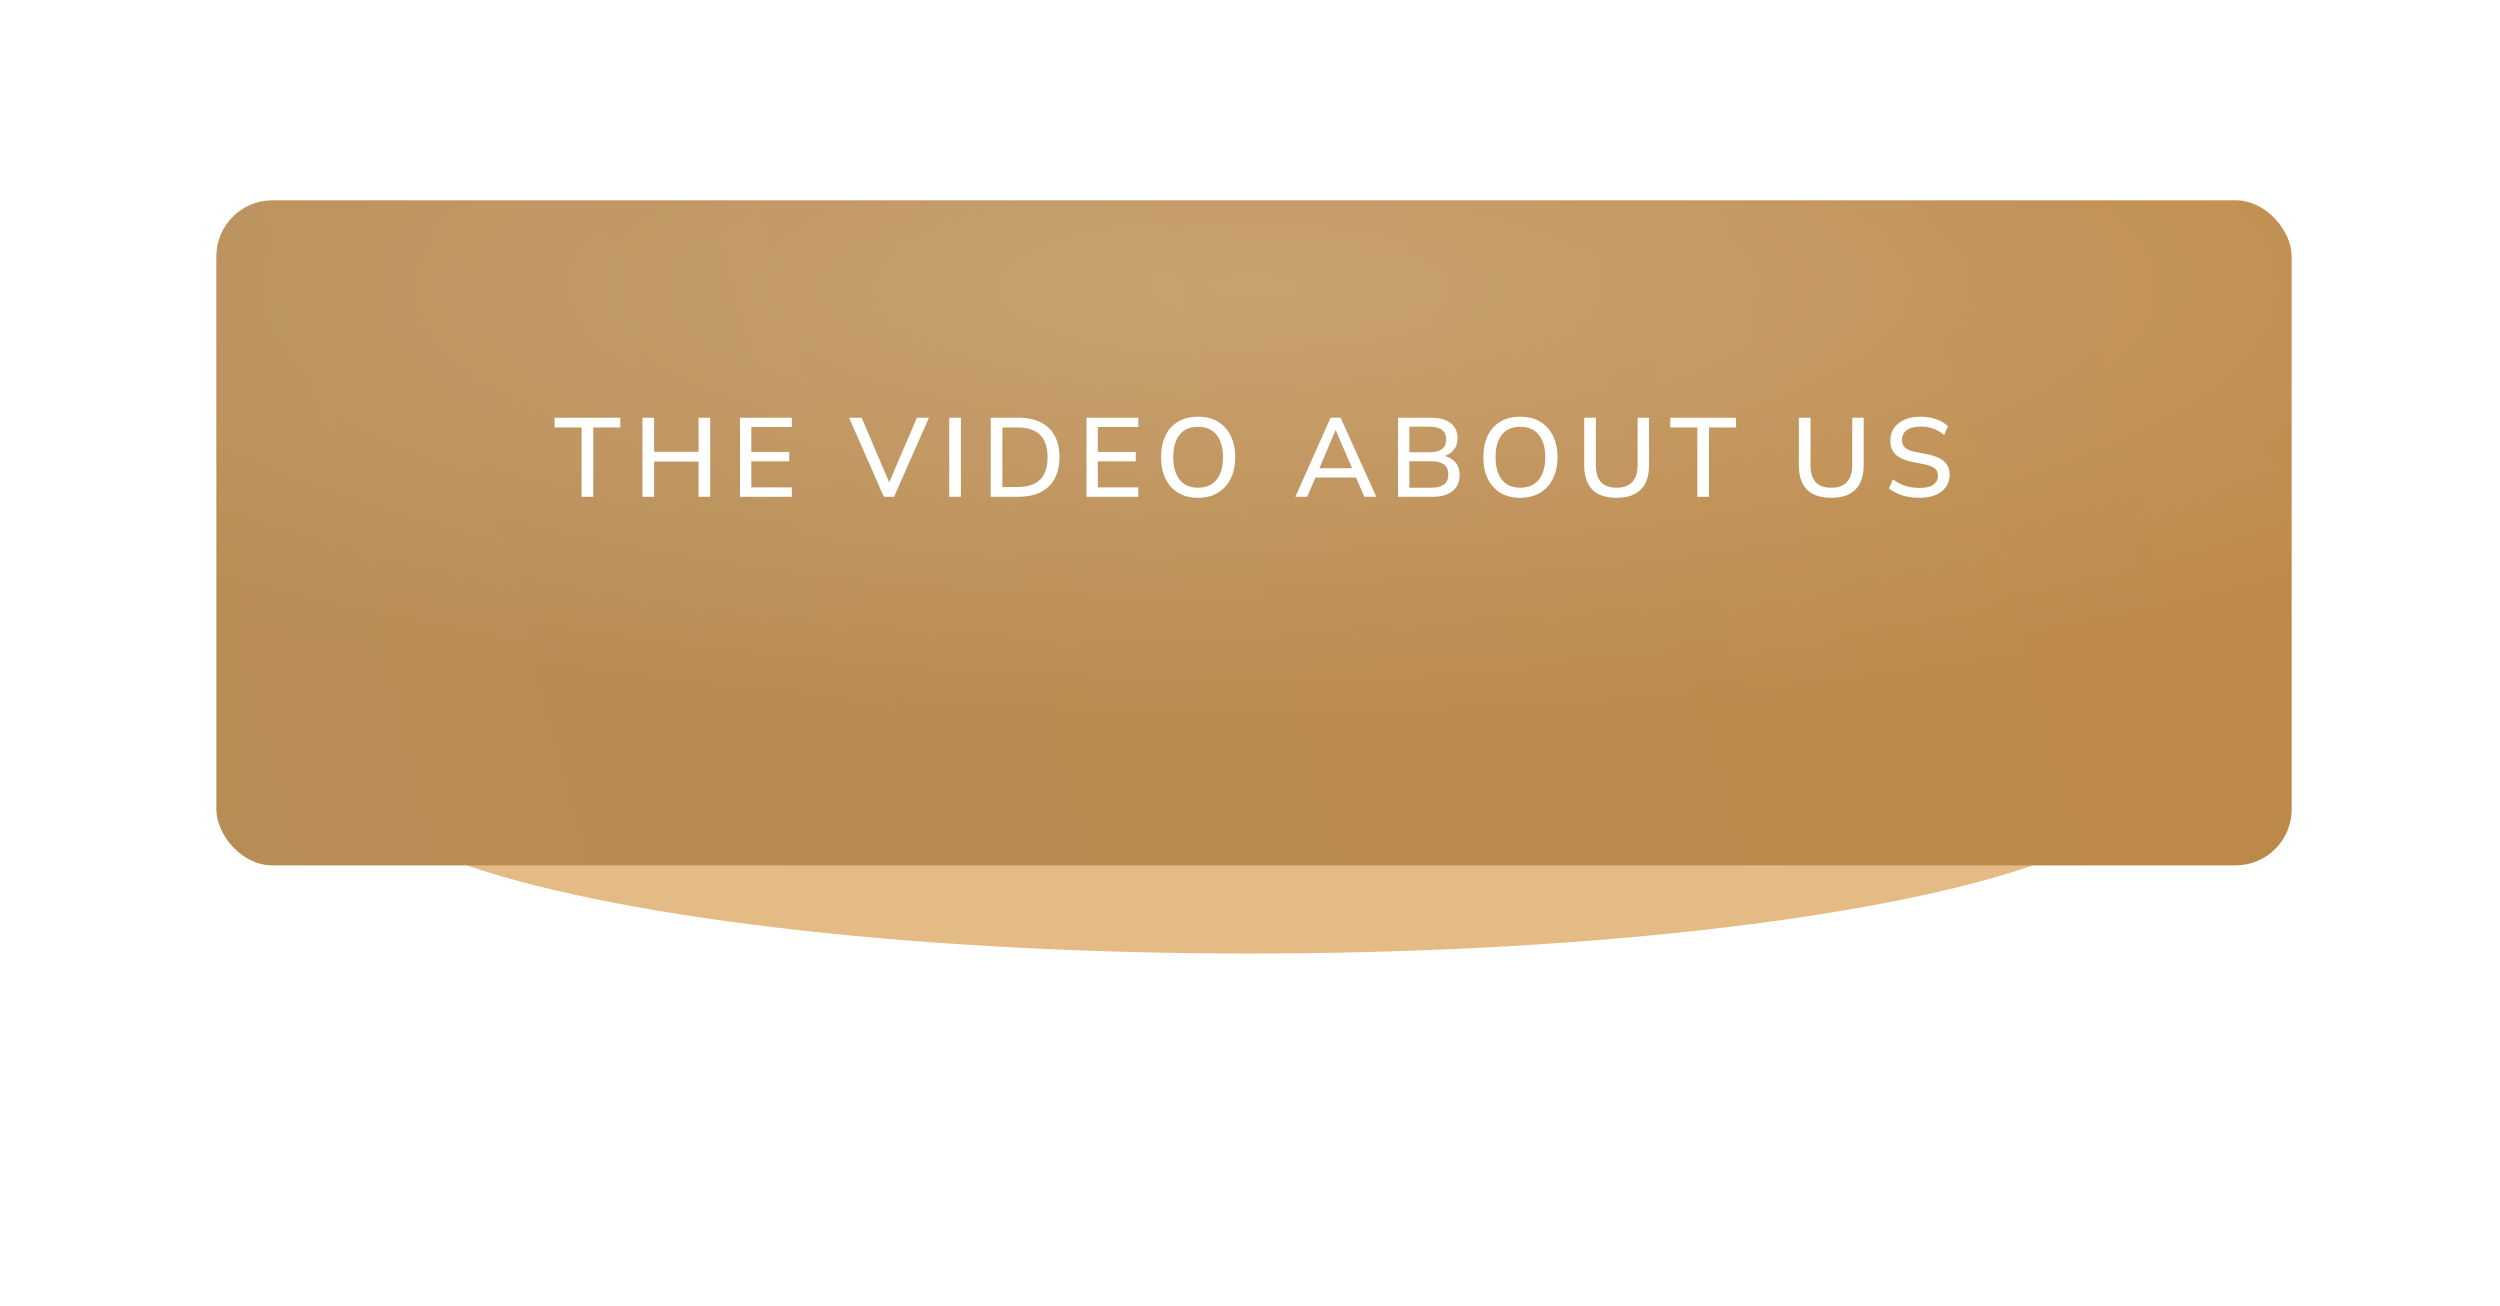
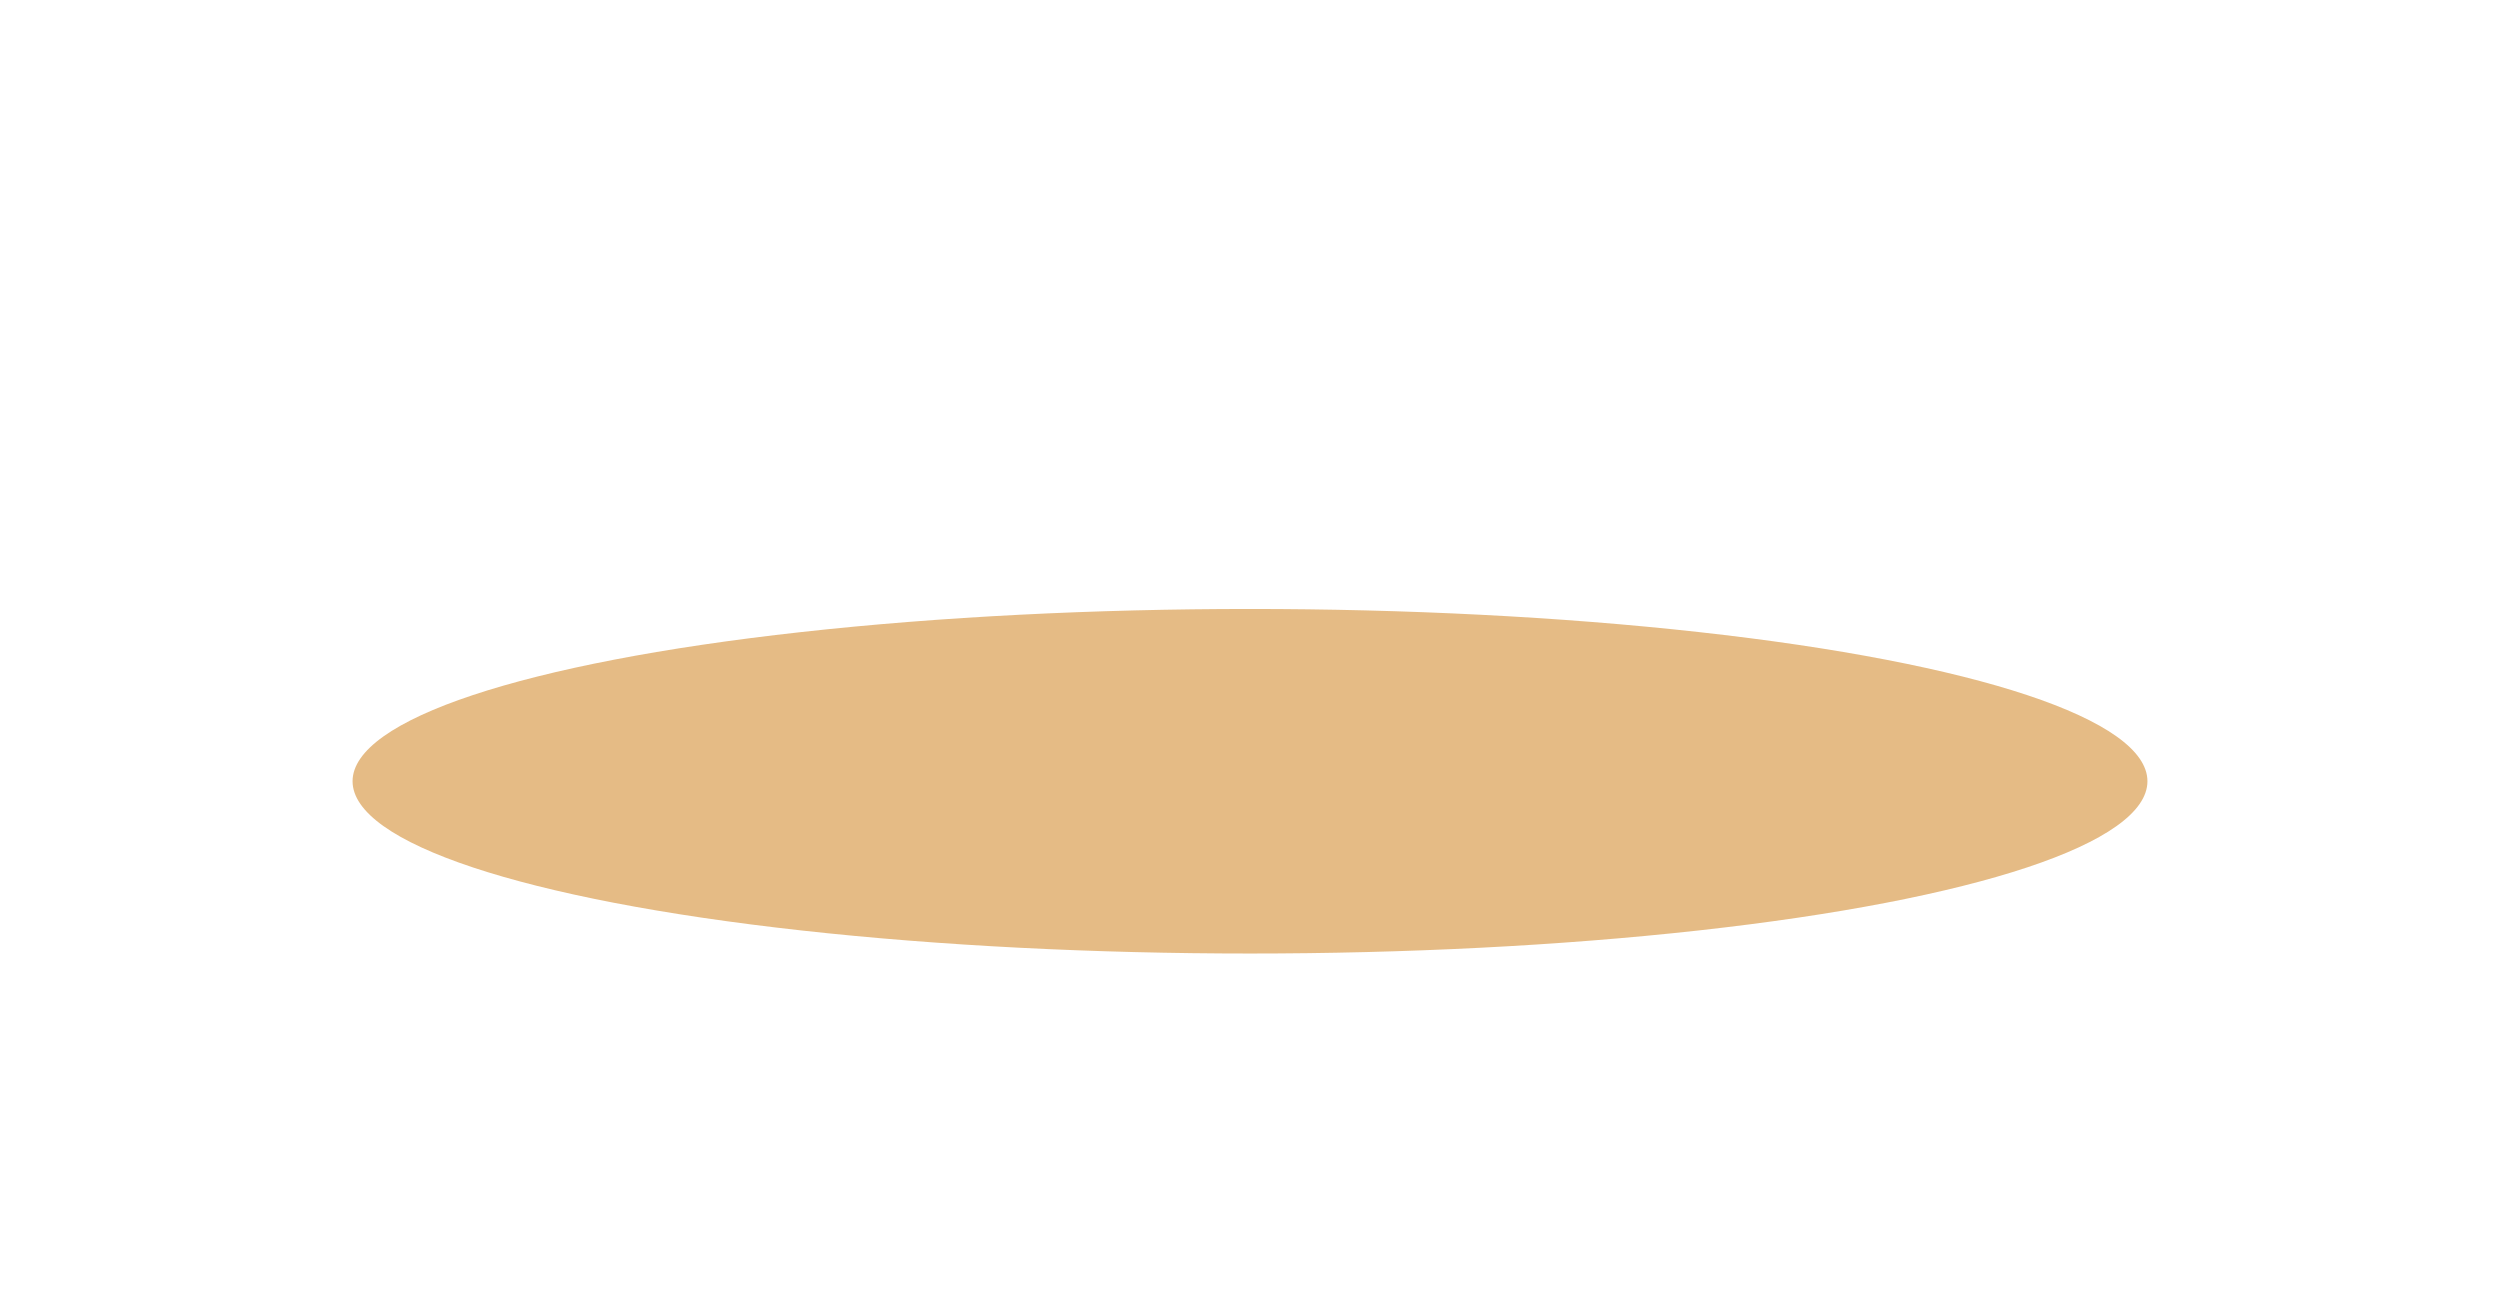
<svg xmlns="http://www.w3.org/2000/svg" width="312" height="163" viewBox="0 0 312 163" fill="none">
  <g filter="url(#filter0_f_15_9)">
    <ellipse cx="156" cy="97.5" rx="112" ry="21.5" fill="#E5BB85" />
  </g>
  <g filter="url(#filter1_d_15_9)">
-     <rect x="27" y="15" width="259" height="83" rx="7" fill="url(#paint0_linear_15_9)" />
-     <rect x="27" y="15" width="259" height="83" rx="7" fill="url(#paint1_radial_15_9)" fill-opacity="0.2" />
-   </g>
-   <path d="M72.584 62V53.348H69.21V52.13H77.414V53.348H74.04V62H72.584ZM80.177 62V52.13H81.633V56.386H87.177V52.13H88.633V62H87.177V57.604H81.633V62H80.177ZM92.35 62V52.13H98.818V53.292H93.764V56.4H98.496V57.576H93.764V60.824H98.818V62H92.35ZM110.304 62L105.964 52.13H107.532L111.228 60.782H110.724L114.434 52.13H115.932L111.578 62H110.304ZM118.466 62V52.13H119.922V62H118.466ZM123.64 62V52.13H127.056C128.166 52.13 129.104 52.321 129.87 52.704C130.644 53.087 131.228 53.647 131.62 54.384C132.021 55.112 132.222 56.003 132.222 57.058C132.222 58.103 132.021 58.995 131.62 59.732C131.228 60.469 130.644 61.034 129.87 61.426C129.104 61.809 128.166 62 127.056 62H123.64ZM125.096 60.782H126.972C128.241 60.782 129.184 60.474 129.8 59.858C130.425 59.242 130.738 58.309 130.738 57.058C130.738 55.807 130.425 54.879 129.8 54.272C129.184 53.656 128.241 53.348 126.972 53.348H125.096V60.782ZM135.594 62V52.13H142.062V53.292H137.008V56.4H141.74V57.576H137.008V60.824H142.062V62H135.594ZM144.902 57.058C144.902 56.022 145.084 55.126 145.448 54.37C145.812 53.614 146.34 53.031 147.03 52.62C147.73 52.209 148.561 52.004 149.522 52.004C150.474 52.004 151.296 52.209 151.986 52.62C152.677 53.031 153.209 53.614 153.582 54.37C153.965 55.126 154.156 56.017 154.156 57.044C154.156 58.08 153.965 58.981 153.582 59.746C153.209 60.502 152.672 61.09 151.972 61.51C151.282 61.921 150.465 62.126 149.522 62.126C148.561 62.126 147.735 61.921 147.044 61.51C146.354 61.09 145.822 60.502 145.448 59.746C145.084 58.981 144.902 58.085 144.902 57.058ZM146.428 57.058C146.428 58.253 146.69 59.186 147.212 59.858C147.735 60.53 148.505 60.866 149.522 60.866C150.512 60.866 151.277 60.535 151.818 59.872C152.36 59.2 152.63 58.262 152.63 57.058C152.63 55.854 152.36 54.921 151.818 54.258C151.286 53.595 150.521 53.264 149.522 53.264C148.505 53.264 147.735 53.595 147.212 54.258C146.69 54.921 146.428 55.854 146.428 57.058ZM161.659 62L166.055 52.13H167.301L171.767 62H170.269L169.051 59.2L169.667 59.592H163.689L164.347 59.2L163.129 62H161.659ZM166.657 53.726L164.529 58.752L164.193 58.43H169.163L168.883 58.752L166.713 53.726H166.657ZM174.472 62V52.13H178.588C179.652 52.13 180.468 52.354 181.038 52.802C181.616 53.25 181.906 53.88 181.906 54.692C181.906 55.299 181.724 55.807 181.36 56.218C180.996 56.629 180.496 56.904 179.862 57.044V56.834C180.59 56.927 181.154 57.184 181.556 57.604C181.957 58.024 182.158 58.579 182.158 59.27C182.158 60.147 181.859 60.824 181.262 61.3C180.674 61.767 179.843 62 178.77 62H174.472ZM175.886 60.866H178.616C179.278 60.866 179.796 60.74 180.17 60.488C180.552 60.236 180.744 59.811 180.744 59.214C180.744 58.617 180.552 58.192 180.17 57.94C179.796 57.688 179.278 57.562 178.616 57.562H175.886V60.866ZM175.886 56.442H178.364C179.073 56.442 179.605 56.307 179.96 56.036C180.314 55.765 180.492 55.369 180.492 54.846C180.492 54.323 180.314 53.927 179.96 53.656C179.605 53.385 179.073 53.25 178.364 53.25H175.886V56.442ZM185.12 57.058C185.12 56.022 185.302 55.126 185.666 54.37C186.03 53.614 186.557 53.031 187.248 52.62C187.948 52.209 188.778 52.004 189.74 52.004C190.692 52.004 191.513 52.209 192.204 52.62C192.894 53.031 193.426 53.614 193.8 54.37C194.182 55.126 194.374 56.017 194.374 57.044C194.374 58.08 194.182 58.981 193.8 59.746C193.426 60.502 192.89 61.09 192.19 61.51C191.499 61.921 190.682 62.126 189.74 62.126C188.778 62.126 187.952 61.921 187.262 61.51C186.571 61.09 186.039 60.502 185.666 59.746C185.302 58.981 185.12 58.085 185.12 57.058ZM186.646 57.058C186.646 58.253 186.907 59.186 187.43 59.858C187.952 60.53 188.722 60.866 189.74 60.866C190.729 60.866 191.494 60.535 192.036 59.872C192.577 59.2 192.848 58.262 192.848 57.058C192.848 55.854 192.577 54.921 192.036 54.258C191.504 53.595 190.738 53.264 189.74 53.264C188.722 53.264 187.952 53.595 187.43 54.258C186.907 54.921 186.646 55.854 186.646 57.058ZM201.77 62.126C200.398 62.126 199.376 61.781 198.704 61.09C198.041 60.399 197.71 59.377 197.71 58.024V52.13H199.166V57.996C199.166 58.948 199.371 59.667 199.782 60.152C200.202 60.628 200.864 60.866 201.77 60.866C202.628 60.866 203.277 60.628 203.716 60.152C204.154 59.667 204.374 58.948 204.374 57.996V52.13H205.802V58.024C205.802 59.377 205.461 60.399 204.78 61.09C204.098 61.781 203.095 62.126 201.77 62.126ZM211.827 62V53.348H208.453V52.13H216.657V53.348H213.283V62H211.827ZM228.556 62.126C227.184 62.126 226.162 61.781 225.49 61.09C224.827 60.399 224.496 59.377 224.496 58.024V52.13H225.952V57.996C225.952 58.948 226.157 59.667 226.568 60.152C226.988 60.628 227.65 60.866 228.556 60.866C229.414 60.866 230.063 60.628 230.502 60.152C230.94 59.667 231.16 58.948 231.16 57.996V52.13H232.588V58.024C232.588 59.377 232.247 60.399 231.566 61.09C230.884 61.781 229.881 62.126 228.556 62.126ZM239.579 62.126C238.785 62.126 238.067 62.028 237.423 61.832C236.779 61.627 236.219 61.337 235.743 60.964L236.233 59.816C236.55 60.059 236.877 60.259 237.213 60.418C237.558 60.577 237.922 60.698 238.305 60.782C238.697 60.857 239.121 60.894 239.579 60.894C240.363 60.894 240.937 60.754 241.301 60.474C241.674 60.194 241.861 59.825 241.861 59.368C241.861 58.976 241.73 58.673 241.469 58.458C241.217 58.243 240.769 58.071 240.125 57.94L238.599 57.632C237.693 57.445 237.017 57.142 236.569 56.722C236.13 56.293 235.911 55.709 235.911 54.972C235.911 54.375 236.069 53.852 236.387 53.404C236.704 52.956 237.143 52.611 237.703 52.368C238.272 52.125 238.935 52.004 239.691 52.004C240.391 52.004 241.035 52.107 241.623 52.312C242.211 52.508 242.705 52.802 243.107 53.194L242.631 54.3C242.211 53.936 241.763 53.67 241.287 53.502C240.811 53.325 240.269 53.236 239.663 53.236C238.944 53.236 238.379 53.385 237.969 53.684C237.567 53.983 237.367 54.389 237.367 54.902C237.367 55.313 237.493 55.635 237.745 55.868C238.006 56.101 238.435 56.279 239.033 56.4L240.559 56.694C241.501 56.89 242.197 57.193 242.645 57.604C243.093 58.005 243.317 58.561 243.317 59.27C243.317 59.839 243.163 60.339 242.855 60.768C242.556 61.197 242.127 61.533 241.567 61.776C241.007 62.009 240.344 62.126 239.579 62.126Z" fill="white" />
+     </g>
+   <path d="M72.584 62V53.348H69.21V52.13H77.414V53.348H74.04V62H72.584ZM80.177 62V52.13H81.633V56.386H87.177V52.13H88.633V62H87.177V57.604H81.633V62H80.177ZM92.35 62V52.13H98.818V53.292H93.764V56.4H98.496V57.576H93.764V60.824H98.818V62H92.35ZM110.304 62L105.964 52.13H107.532L111.228 60.782H110.724L114.434 52.13H115.932L111.578 62H110.304ZM118.466 62V52.13H119.922V62H118.466ZM123.64 62V52.13H127.056C128.166 52.13 129.104 52.321 129.87 52.704C130.644 53.087 131.228 53.647 131.62 54.384C132.021 55.112 132.222 56.003 132.222 57.058C132.222 58.103 132.021 58.995 131.62 59.732C131.228 60.469 130.644 61.034 129.87 61.426C129.104 61.809 128.166 62 127.056 62H123.64ZM125.096 60.782H126.972C128.241 60.782 129.184 60.474 129.8 59.858C130.425 59.242 130.738 58.309 130.738 57.058C130.738 55.807 130.425 54.879 129.8 54.272C129.184 53.656 128.241 53.348 126.972 53.348H125.096V60.782ZM135.594 62V52.13H142.062V53.292H137.008V56.4H141.74V57.576H137.008V60.824H142.062V62H135.594ZM144.902 57.058C144.902 56.022 145.084 55.126 145.448 54.37C145.812 53.614 146.34 53.031 147.03 52.62C147.73 52.209 148.561 52.004 149.522 52.004C150.474 52.004 151.296 52.209 151.986 52.62C152.677 53.031 153.209 53.614 153.582 54.37C153.965 55.126 154.156 56.017 154.156 57.044C154.156 58.08 153.965 58.981 153.582 59.746C153.209 60.502 152.672 61.09 151.972 61.51C151.282 61.921 150.465 62.126 149.522 62.126C148.561 62.126 147.735 61.921 147.044 61.51C146.354 61.09 145.822 60.502 145.448 59.746C145.084 58.981 144.902 58.085 144.902 57.058ZM146.428 57.058C146.428 58.253 146.69 59.186 147.212 59.858C147.735 60.53 148.505 60.866 149.522 60.866C150.512 60.866 151.277 60.535 151.818 59.872C152.36 59.2 152.63 58.262 152.63 57.058C152.63 55.854 152.36 54.921 151.818 54.258C151.286 53.595 150.521 53.264 149.522 53.264C148.505 53.264 147.735 53.595 147.212 54.258C146.69 54.921 146.428 55.854 146.428 57.058ZM161.659 62L166.055 52.13H167.301L171.767 62H170.269L169.051 59.2L169.667 59.592H163.689L164.347 59.2L163.129 62H161.659ZM166.657 53.726L164.529 58.752L164.193 58.43H169.163L168.883 58.752L166.713 53.726H166.657ZM174.472 62V52.13H178.588C179.652 52.13 180.468 52.354 181.038 52.802C181.616 53.25 181.906 53.88 181.906 54.692C181.906 55.299 181.724 55.807 181.36 56.218C180.996 56.629 180.496 56.904 179.862 57.044V56.834C180.59 56.927 181.154 57.184 181.556 57.604C181.957 58.024 182.158 58.579 182.158 59.27C182.158 60.147 181.859 60.824 181.262 61.3C180.674 61.767 179.843 62 178.77 62H174.472ZM175.886 60.866H178.616C179.278 60.866 179.796 60.74 180.17 60.488C180.552 60.236 180.744 59.811 180.744 59.214C180.744 58.617 180.552 58.192 180.17 57.94C179.796 57.688 179.278 57.562 178.616 57.562H175.886V60.866ZM175.886 56.442H178.364C179.073 56.442 179.605 56.307 179.96 56.036C180.314 55.765 180.492 55.369 180.492 54.846C180.492 54.323 180.314 53.927 179.96 53.656C179.605 53.385 179.073 53.25 178.364 53.25H175.886V56.442ZM185.12 57.058C185.12 56.022 185.302 55.126 185.666 54.37C186.03 53.614 186.557 53.031 187.248 52.62C187.948 52.209 188.778 52.004 189.74 52.004C190.692 52.004 191.513 52.209 192.204 52.62C192.894 53.031 193.426 53.614 193.8 54.37C194.182 55.126 194.374 56.017 194.374 57.044C194.374 58.08 194.182 58.981 193.8 59.746C193.426 60.502 192.89 61.09 192.19 61.51C191.499 61.921 190.682 62.126 189.74 62.126C188.778 62.126 187.952 61.921 187.262 61.51C186.571 61.09 186.039 60.502 185.666 59.746C185.302 58.981 185.12 58.085 185.12 57.058ZM186.646 57.058C186.646 58.253 186.907 59.186 187.43 59.858C187.952 60.53 188.722 60.866 189.74 60.866C190.729 60.866 191.494 60.535 192.036 59.872C192.577 59.2 192.848 58.262 192.848 57.058C192.848 55.854 192.577 54.921 192.036 54.258C191.504 53.595 190.738 53.264 189.74 53.264C188.722 53.264 187.952 53.595 187.43 54.258C186.907 54.921 186.646 55.854 186.646 57.058ZM201.77 62.126C200.398 62.126 199.376 61.781 198.704 61.09C198.041 60.399 197.71 59.377 197.71 58.024V52.13H199.166V57.996C199.166 58.948 199.371 59.667 199.782 60.152C200.202 60.628 200.864 60.866 201.77 60.866C202.628 60.866 203.277 60.628 203.716 60.152C204.154 59.667 204.374 58.948 204.374 57.996V52.13H205.802V58.024C205.802 59.377 205.461 60.399 204.78 61.09C204.098 61.781 203.095 62.126 201.77 62.126ZM211.827 62V53.348H208.453V52.13H216.657V53.348H213.283V62H211.827ZM228.556 62.126C227.184 62.126 226.162 61.781 225.49 61.09C224.827 60.399 224.496 59.377 224.496 58.024V52.13H225.952V57.996C225.952 58.948 226.157 59.667 226.568 60.152C226.988 60.628 227.65 60.866 228.556 60.866C229.414 60.866 230.063 60.628 230.502 60.152C230.94 59.667 231.16 58.948 231.16 57.996V52.13H232.588V58.024C232.588 59.377 232.247 60.399 231.566 61.09C230.884 61.781 229.881 62.126 228.556 62.126ZM239.579 62.126C238.785 62.126 238.067 62.028 237.423 61.832C236.779 61.627 236.219 61.337 235.743 60.964L236.233 59.816C236.55 60.059 236.877 60.259 237.213 60.418C237.558 60.577 237.922 60.698 238.305 60.782C238.697 60.857 239.121 60.894 239.579 60.894C240.363 60.894 240.937 60.754 241.301 60.474C241.674 60.194 241.861 59.825 241.861 59.368C241.861 58.976 241.73 58.673 241.469 58.458C241.217 58.243 240.769 58.071 240.125 57.94L238.599 57.632C237.693 57.445 237.017 57.142 236.569 56.722C236.13 56.293 235.911 55.709 235.911 54.972C235.911 54.375 236.069 53.852 236.387 53.404C236.704 52.956 237.143 52.611 237.703 52.368C238.272 52.125 238.935 52.004 239.691 52.004C240.391 52.004 241.035 52.107 241.623 52.312C242.211 52.508 242.705 52.802 243.107 53.194L242.631 54.3C242.211 53.936 241.763 53.67 241.287 53.502C240.811 53.325 240.269 53.236 239.663 53.236C238.944 53.236 238.379 53.385 237.969 53.684C237.567 53.983 237.367 54.389 237.367 54.902C237.367 55.313 237.493 55.635 237.745 55.868L240.559 56.694C241.501 56.89 242.197 57.193 242.645 57.604C243.093 58.005 243.317 58.561 243.317 59.27C243.317 59.839 243.163 60.339 242.855 60.768C242.556 61.197 242.127 61.533 241.567 61.776C241.007 62.009 240.344 62.126 239.579 62.126Z" fill="white" />
  <defs>
    <filter id="filter0_f_15_9" x="0" y="32" width="312" height="131" filterUnits="userSpaceOnUse" color-interpolation-filters="sRGB">
      <feFlood flood-opacity="0" result="BackgroundImageFix" />
      <feBlend mode="normal" in="SourceGraphic" in2="BackgroundImageFix" result="shape" />
      <feGaussianBlur stdDeviation="22" result="effect1_foregroundBlur_15_9" />
    </filter>
    <filter id="filter1_d_15_9" x="2" y="0" width="309" height="133" filterUnits="userSpaceOnUse" color-interpolation-filters="sRGB">
      <feFlood flood-opacity="0" result="BackgroundImageFix" />
      <feColorMatrix in="SourceAlpha" type="matrix" values="0 0 0 0 0 0 0 0 0 0 0 0 0 0 0 0 0 0 127 0" result="hardAlpha" />
      <feOffset dy="10" />
      <feGaussianBlur stdDeviation="12.5" />
      <feComposite in2="hardAlpha" operator="out" />
      <feColorMatrix type="matrix" values="0 0 0 0 0 0 0 0 0 0 0 0 0 0 0 0 0 0 0.25 0" />
      <feBlend mode="normal" in2="BackgroundImageFix" result="effect1_dropShadow_15_9" />
      <feBlend mode="normal" in="SourceGraphic" in2="effect1_dropShadow_15_9" result="shape" />
    </filter>
    <linearGradient id="paint0_linear_15_9" x1="27" y1="98" x2="288.001" y2="27.091" gradientUnits="userSpaceOnUse">
      <stop stop-color="#B88C55" />
      <stop offset="1" stop-color="#BD8947" />
    </linearGradient>
    <radialGradient id="paint1_radial_15_9" cx="0" cy="0" r="1" gradientUnits="userSpaceOnUse" gradientTransform="translate(156.5 25.801) rotate(-90) scale(54.936 195.829)">
      <stop stop-color="white" />
      <stop offset="1" stop-color="white" stop-opacity="0" />
    </radialGradient>
  </defs>
</svg>